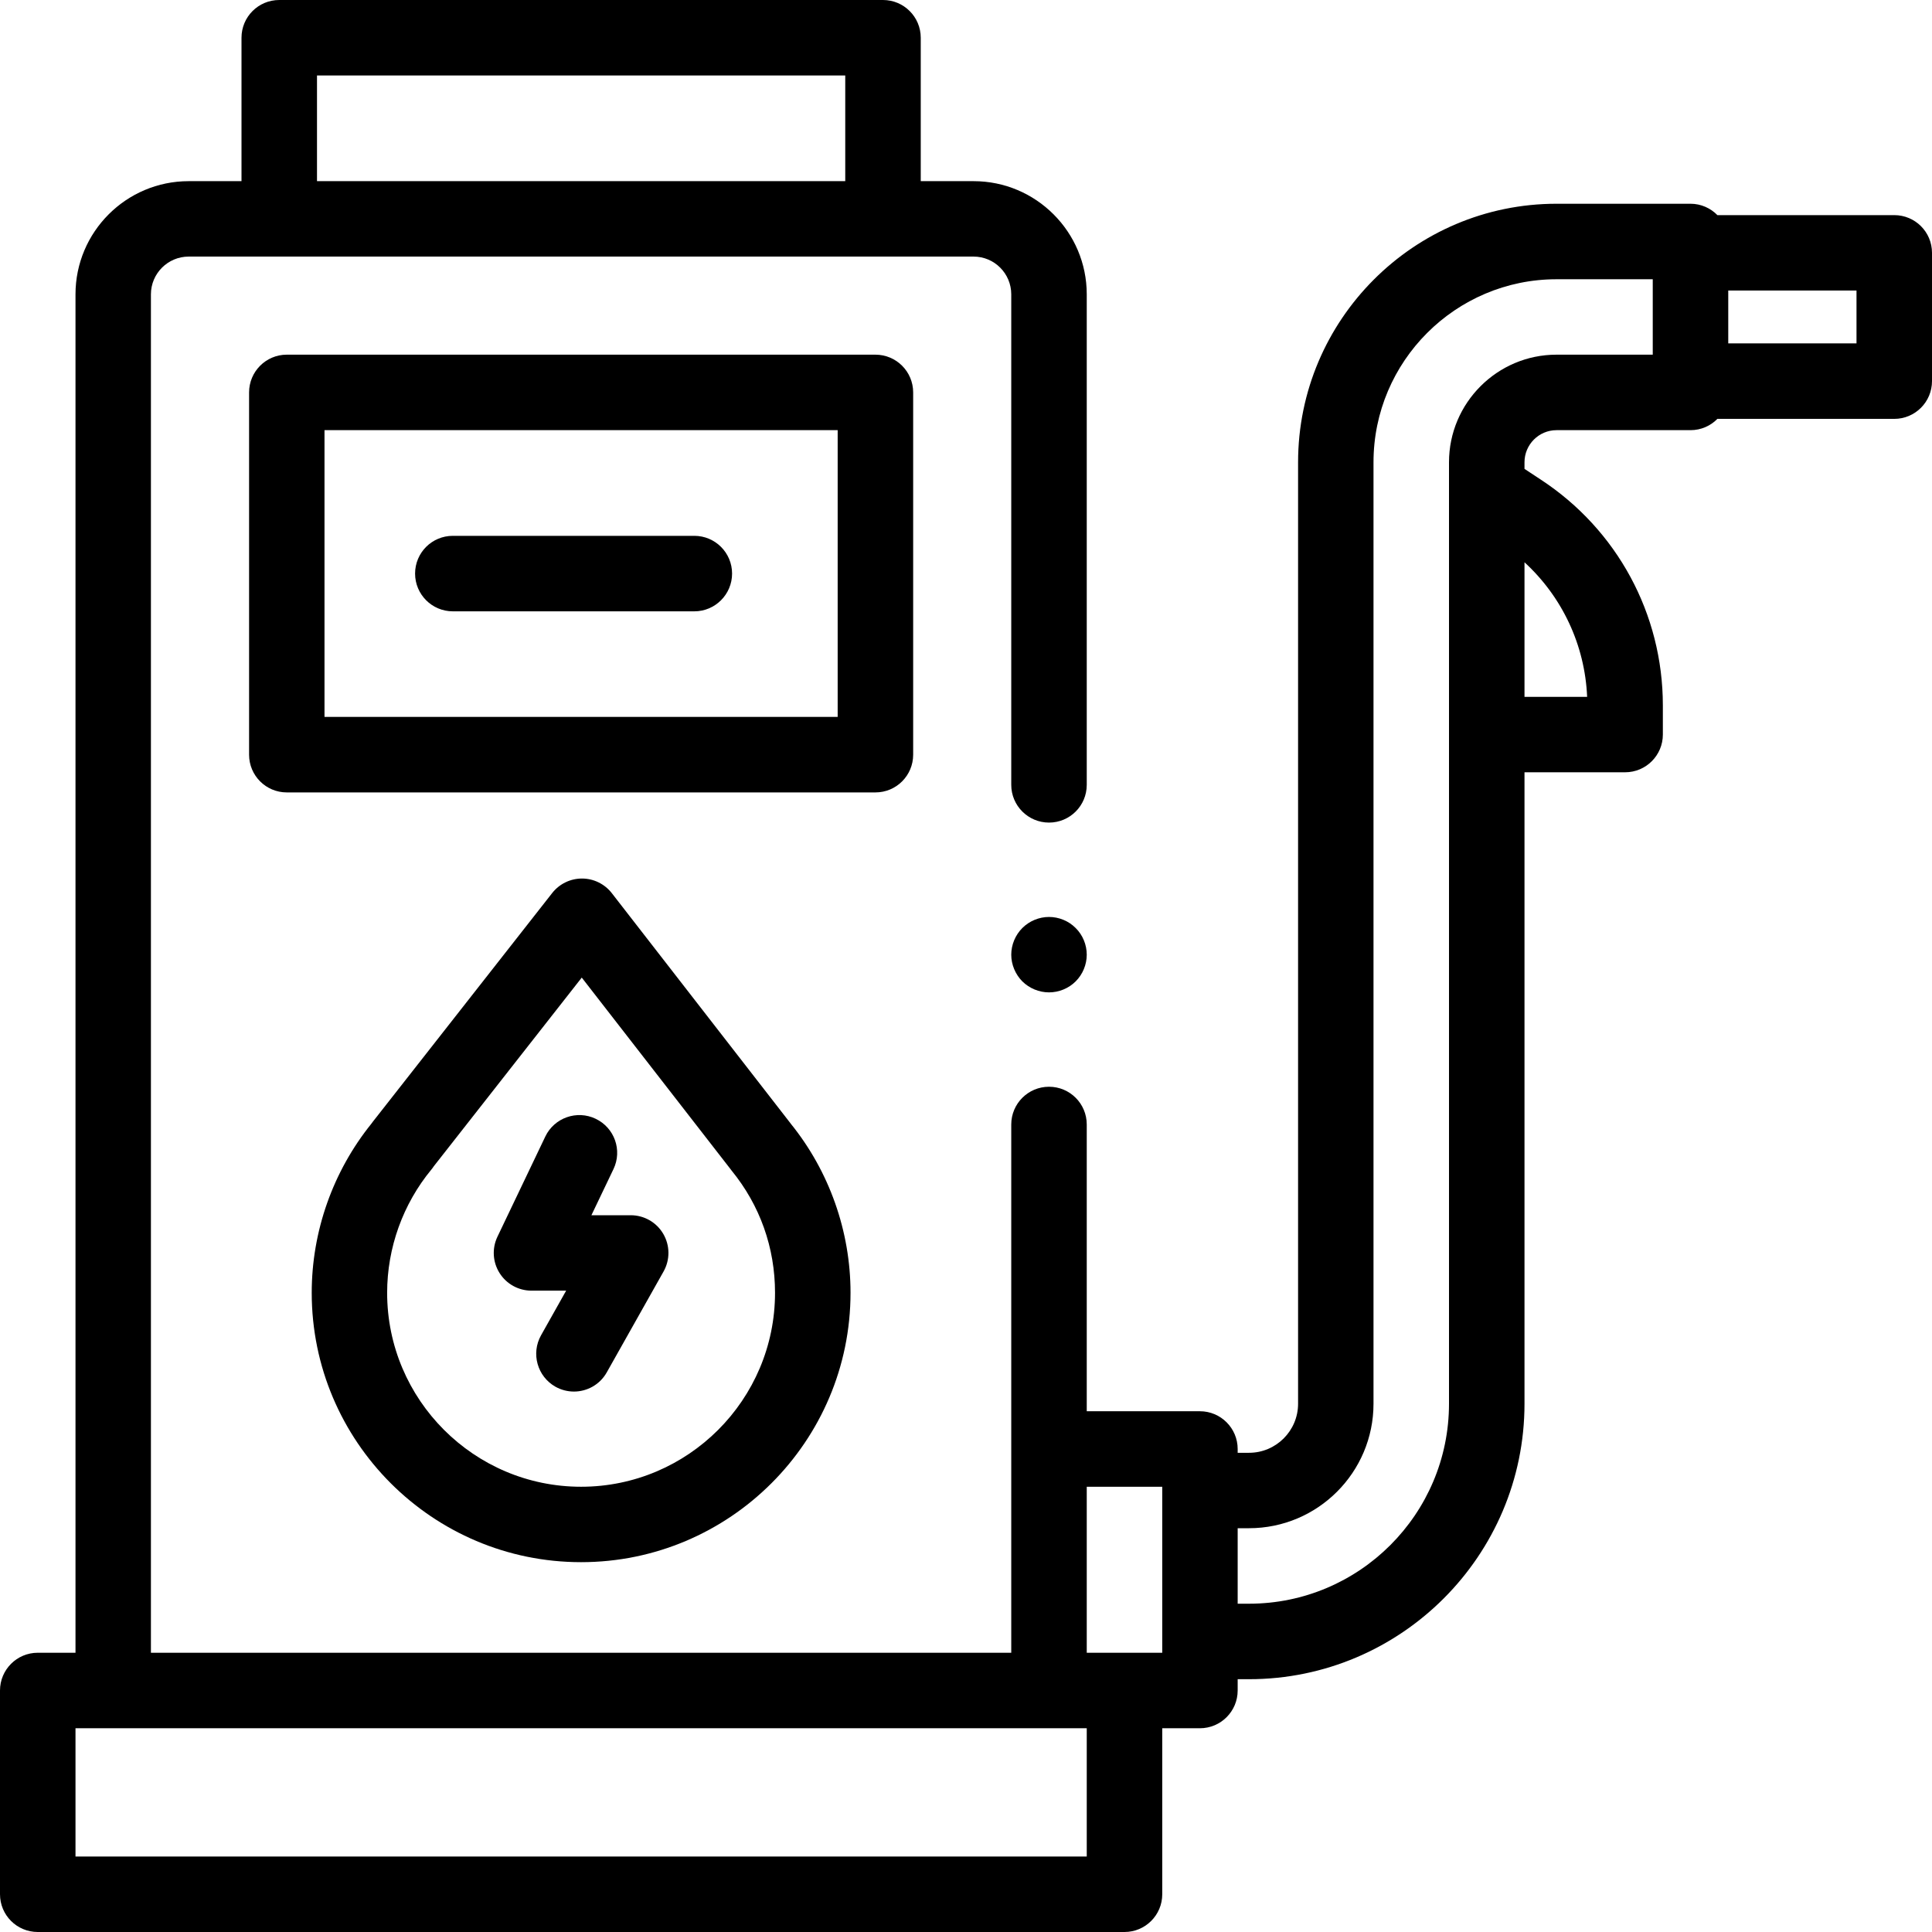
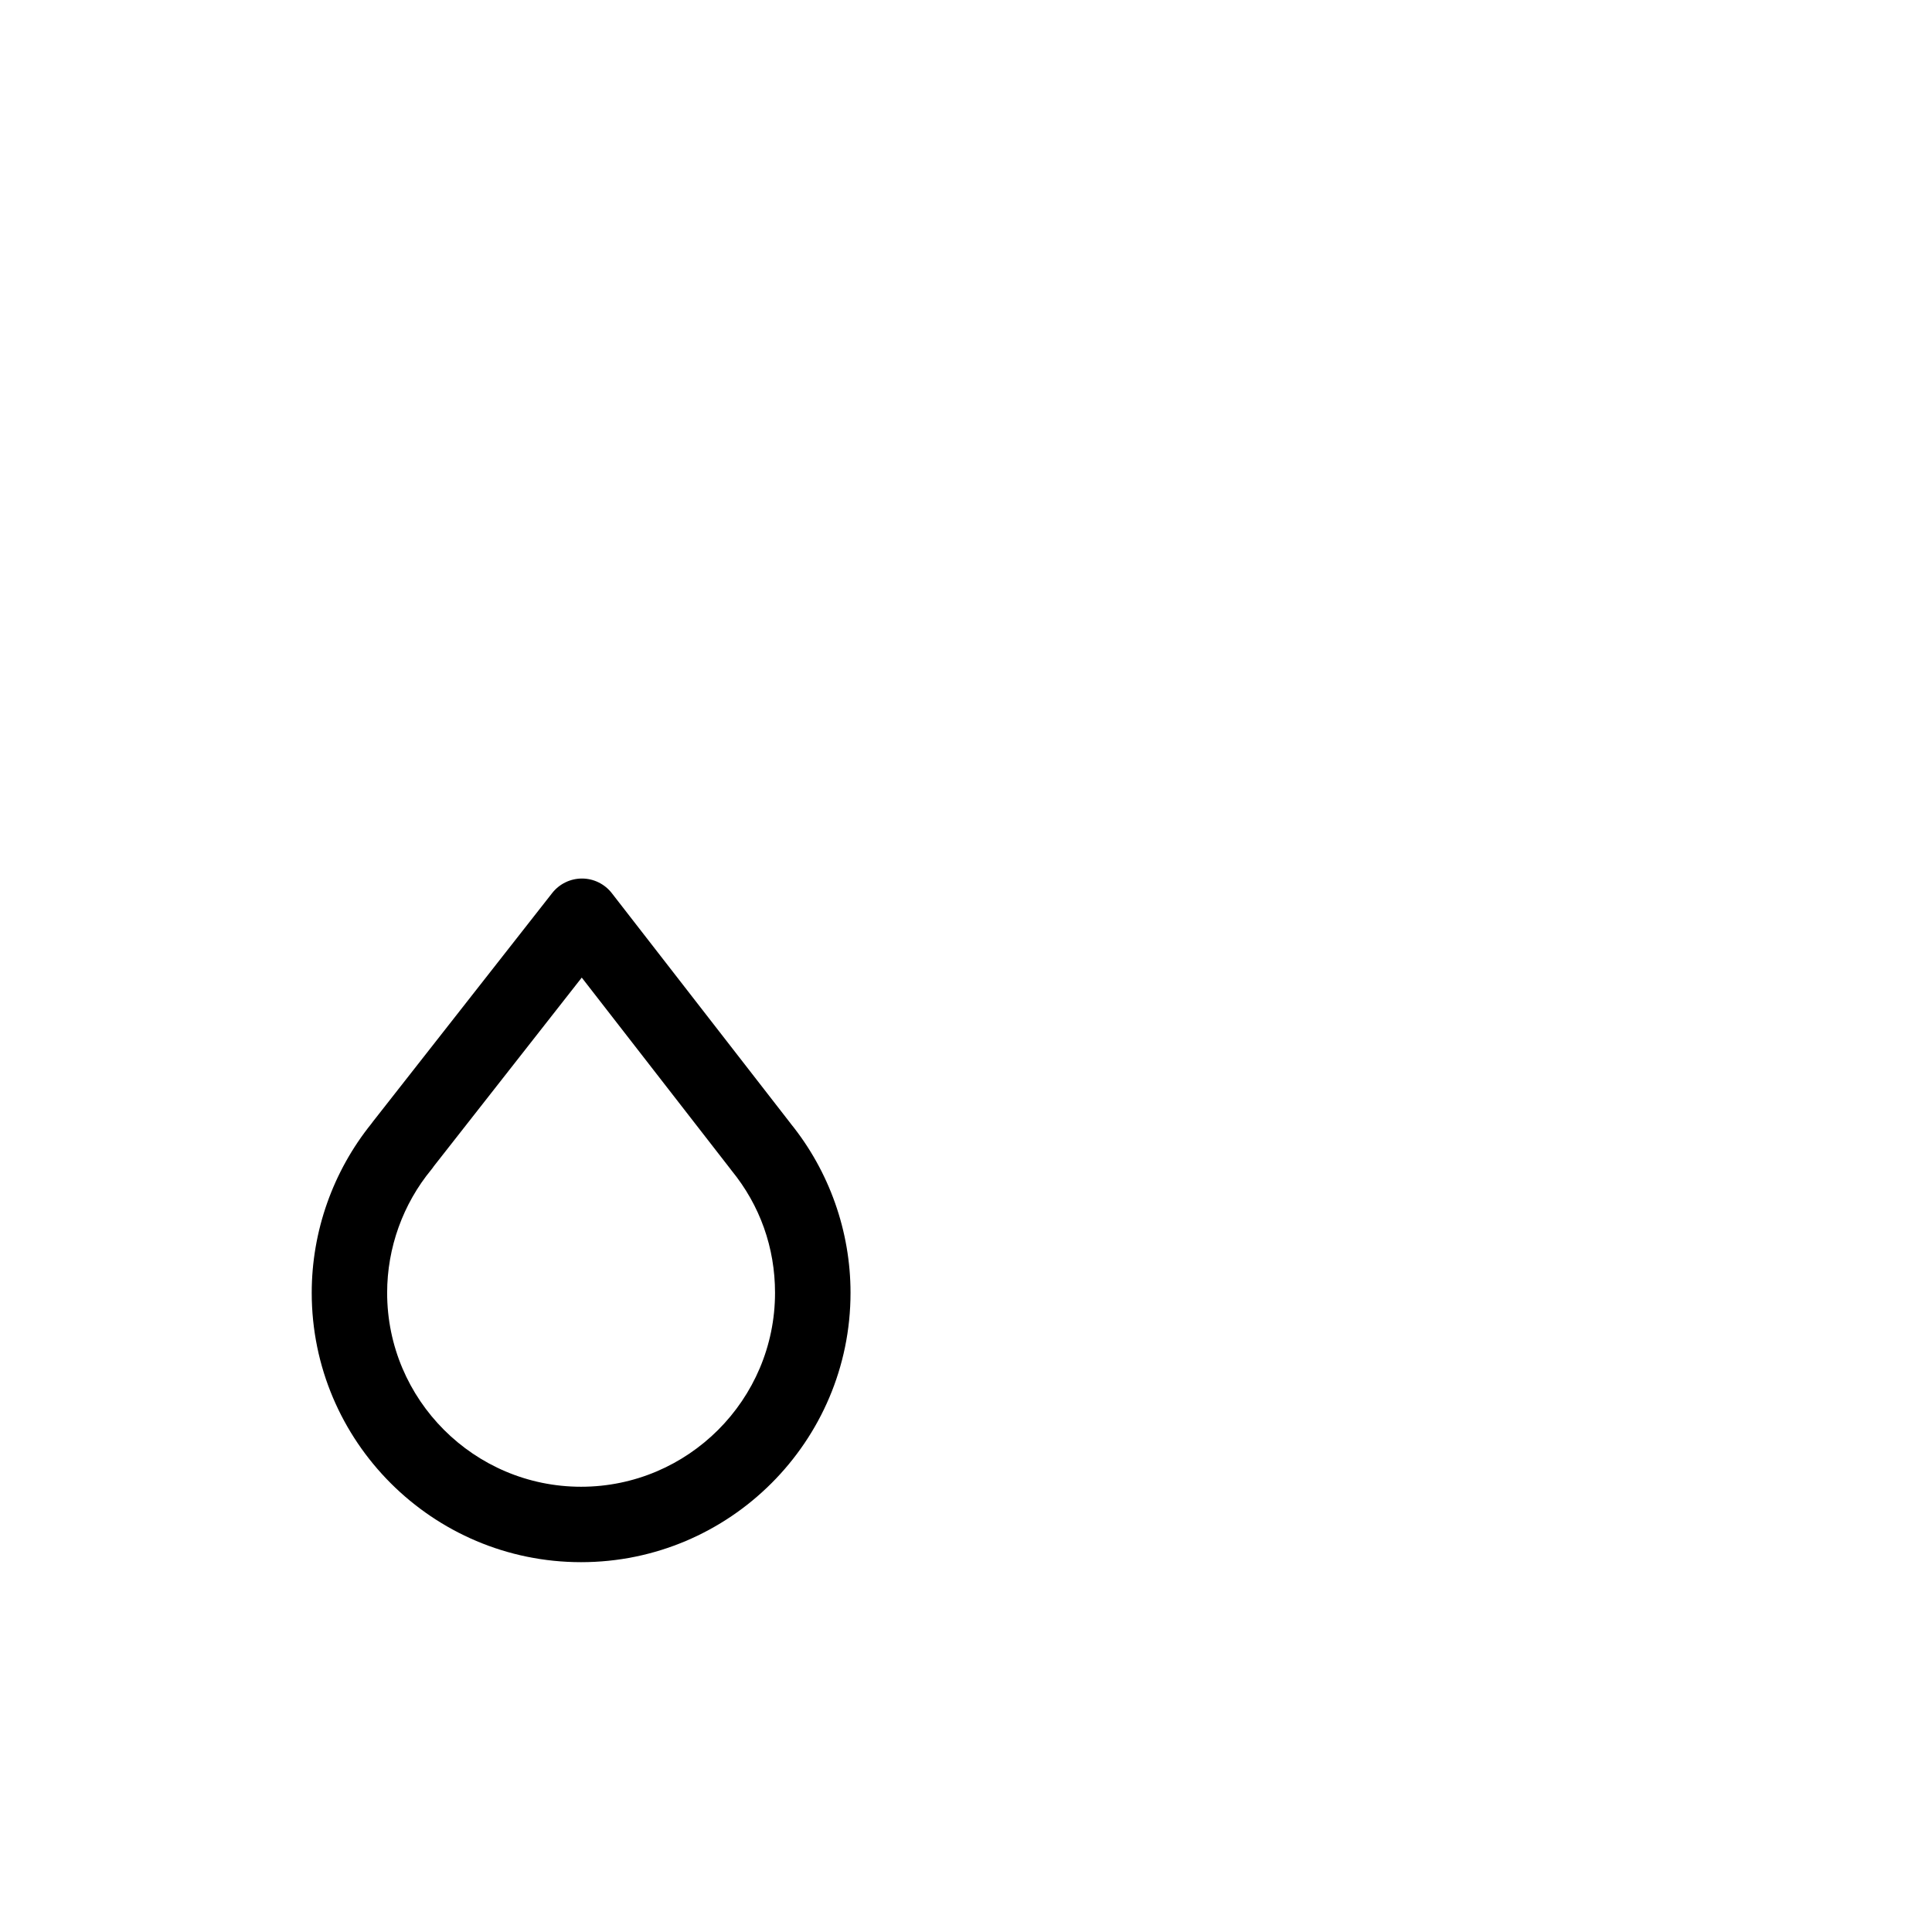
<svg xmlns="http://www.w3.org/2000/svg" width="26" height="26">
  <g fill="#000" fill-rule="nonzero">
-     <path d="M3.859,10.664 L11.781,10.664 C12.062,10.664 12.289,10.437 12.289,10.156 L12.289,5.281 C12.289,5.001 12.062,4.773 11.781,4.773 L3.859,4.773 C3.579,4.773 3.352,5.001 3.352,5.281 L3.352,10.156 C3.352,10.437 3.579,10.664 3.859,10.664 Z M4.367,5.789 L11.273,5.789 L11.273,9.648 L4.367,9.648 L4.367,5.789 Z" />
-     <path d="M-5.68434189e-14,22.75 L-5.68434189e-14,25.492 C-5.68434189e-14,25.773 0.227,26 0.508,26 L15.133,26 C15.413,26 15.641,25.773 15.641,25.492 L15.641,23.258 L16.148,23.258 C16.429,23.258 16.656,23.03 16.656,22.75 L16.656,22.598 L16.809,22.598 C18.853,22.598 20.516,20.935 20.516,18.891 L20.516,10.393 L21.87,10.393 C22.15,10.393 22.378,10.166 22.378,9.885 L22.378,9.494 C22.378,8.263 21.763,7.127 20.733,6.453 L20.516,6.31 L20.516,6.221 C20.516,5.983 20.709,5.789 20.947,5.789 L22.75,5.789 C22.892,5.789 23.02,5.731 23.112,5.637 L25.492,5.637 C25.773,5.637 26,5.409 26,5.129 L26,3.402 C26,3.122 25.773,2.895 25.492,2.895 L23.112,2.895 C23.02,2.801 22.892,2.742 22.75,2.742 L20.947,2.742 C19.029,2.742 17.469,4.303 17.469,6.221 L17.469,18.891 C17.469,19.255 17.173,19.551 16.809,19.551 L16.656,19.551 L16.656,19.5 C16.656,19.22 16.429,18.992 16.148,18.992 L14.625,18.992 L14.625,15.133 C14.625,14.852 14.398,14.625 14.117,14.625 C13.837,14.625 13.609,14.852 13.609,15.133 L13.609,22.242 L2.031,22.242 L2.031,3.961 C2.031,3.681 2.259,3.453 2.539,3.453 L13.102,3.453 C13.382,3.453 13.609,3.681 13.609,3.961 L13.609,10.562 C13.609,10.843 13.837,11.07 14.117,11.07 C14.398,11.07 14.625,10.843 14.625,10.562 L14.625,3.961 C14.625,3.121 13.942,2.438 13.102,2.438 L12.391,2.438 L12.391,0.508 C12.391,0.227 12.163,0 11.883,0 L3.758,0 C3.477,0 3.25,0.227 3.25,0.508 L3.25,2.438 L2.539,2.438 C1.699,2.438 1.016,3.121 1.016,3.961 L1.016,22.242 L0.508,22.242 C0.227,22.242 -5.68434189e-14,22.47 -5.68434189e-14,22.75 Z M4.266,2.438 L4.266,1.016 L11.375,1.016 L11.375,2.438 L4.266,2.438 Z M15.641,20.059 L15.641,22.242 L14.625,22.242 L14.625,20.008 L15.641,20.008 L15.641,20.059 Z M24.984,4.621 L23.258,4.621 L23.258,3.91 L24.984,3.91 L24.984,4.621 Z M20.516,9.378 L20.516,7.567 C21.023,8.032 21.329,8.68 21.359,9.378 L20.516,9.378 Z M16.656,21.582 L16.656,20.566 L16.809,20.566 C17.733,20.566 18.484,19.815 18.484,18.891 L18.484,6.221 C18.484,4.863 19.589,3.758 20.947,3.758 L22.242,3.758 L22.242,4.773 L20.947,4.773 C20.149,4.773 19.5,5.423 19.5,6.221 L19.5,6.591 L19.5,6.592 L19.5,18.891 C19.5,20.375 18.293,21.582 16.809,21.582 L16.656,21.582 Z M1.016,23.258 L14.625,23.258 L14.625,24.984 L1.016,24.984 L1.016,23.258 Z" />
    <path d="M5.014,15.1 C5.009,15.108 5.003,15.115 4.998,15.122 C4.48,15.765 4.195,16.571 4.195,17.398 C4.195,19.397 5.821,21.023 7.82,21.023 C9.819,21.023 11.446,19.397 11.446,17.398 C11.446,16.571 11.16,15.762 10.64,15.12 C10.64,15.119 10.64,15.119 10.639,15.118 L8.233,12.019 C8.137,11.896 7.989,11.823 7.833,11.823 C7.832,11.823 7.832,11.823 7.831,11.823 C7.676,11.823 7.528,11.895 7.432,12.017 L5.014,15.1 Z M5.21,17.398 C5.21,16.793 5.422,16.203 5.807,15.737 C5.818,15.724 5.828,15.71 5.837,15.696 L7.829,13.156 L9.829,15.731 C9.834,15.738 9.839,15.744 9.844,15.751 C10.228,16.221 10.43,16.791 10.43,17.398 C10.43,18.837 9.259,20.008 7.82,20.008 C6.381,20.008 5.21,18.837 5.21,17.398 L5.21,17.398 Z" />
-     <path d="M7.339 15.294C7.46 15.042 7.764 14.935 8.016 15.056 8.27 15.177 8.377 15.48 8.256 15.733L7.959 16.354 8.488 16.354C8.668 16.354 8.835 16.449 8.926 16.605 9.017 16.761 9.019 16.953 8.93 17.111L8.166 18.468C8.073 18.634 7.901 18.727 7.724 18.727 7.639 18.727 7.554 18.706 7.475 18.662 7.231 18.524 7.144 18.215 7.281 17.97L7.619 17.369 7.153 17.369C6.978 17.369 6.816 17.28 6.723 17.132 6.63 16.985 6.619 16.8 6.695 16.642L7.339 15.294zM9.344 8.227L6.094 8.227C5.813 8.227 5.586 7.999 5.586 7.719 5.586 7.438 5.813 7.211 6.094 7.211L9.344 7.211C9.624 7.211 9.852 7.438 9.852 7.719 9.852 7.999 9.624 8.227 9.344 8.227zM14.117 13.355C13.984 13.355 13.853 13.301 13.758 13.207 13.664 13.112 13.609 12.981 13.609 12.848 13.609 12.714 13.664 12.583 13.758 12.489 13.853 12.394 13.984 12.34 14.117 12.34 14.251 12.34 14.382 12.394 14.476 12.489 14.571 12.583 14.625 12.714 14.625 12.848 14.625 12.981 14.571 13.112 14.476 13.207 14.382 13.301 14.251 13.355 14.117 13.355z" />
  </g>
</svg>